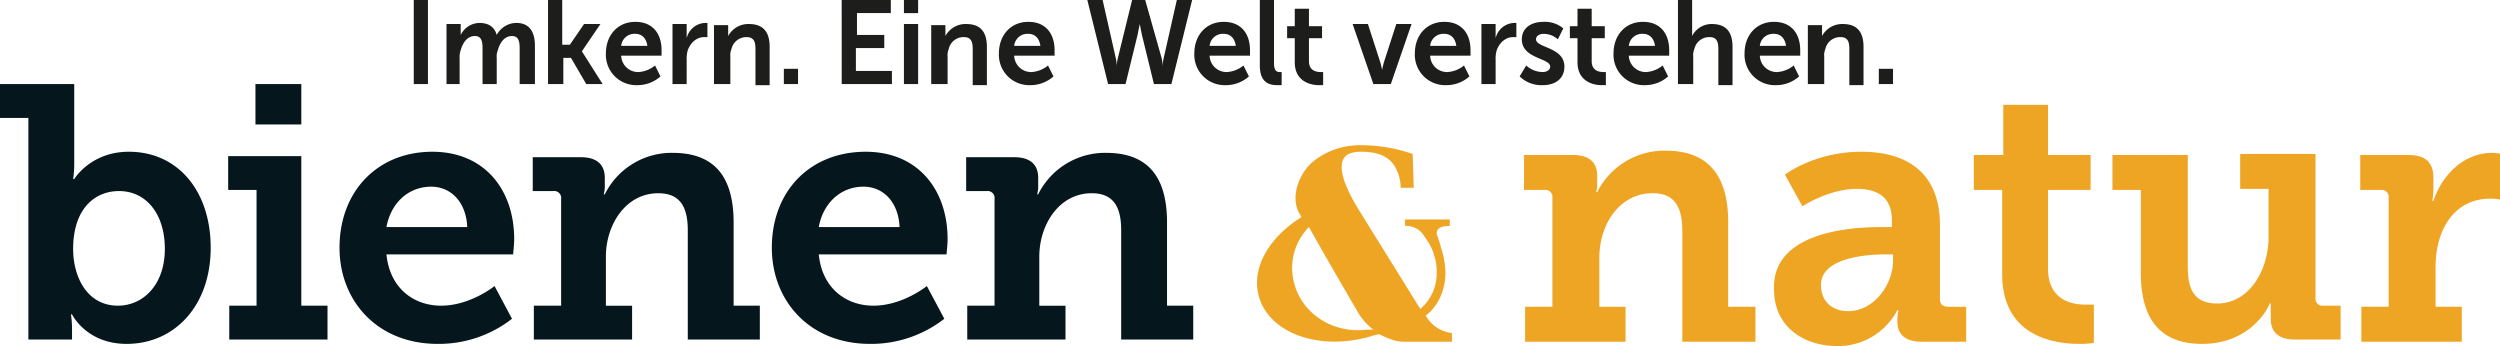
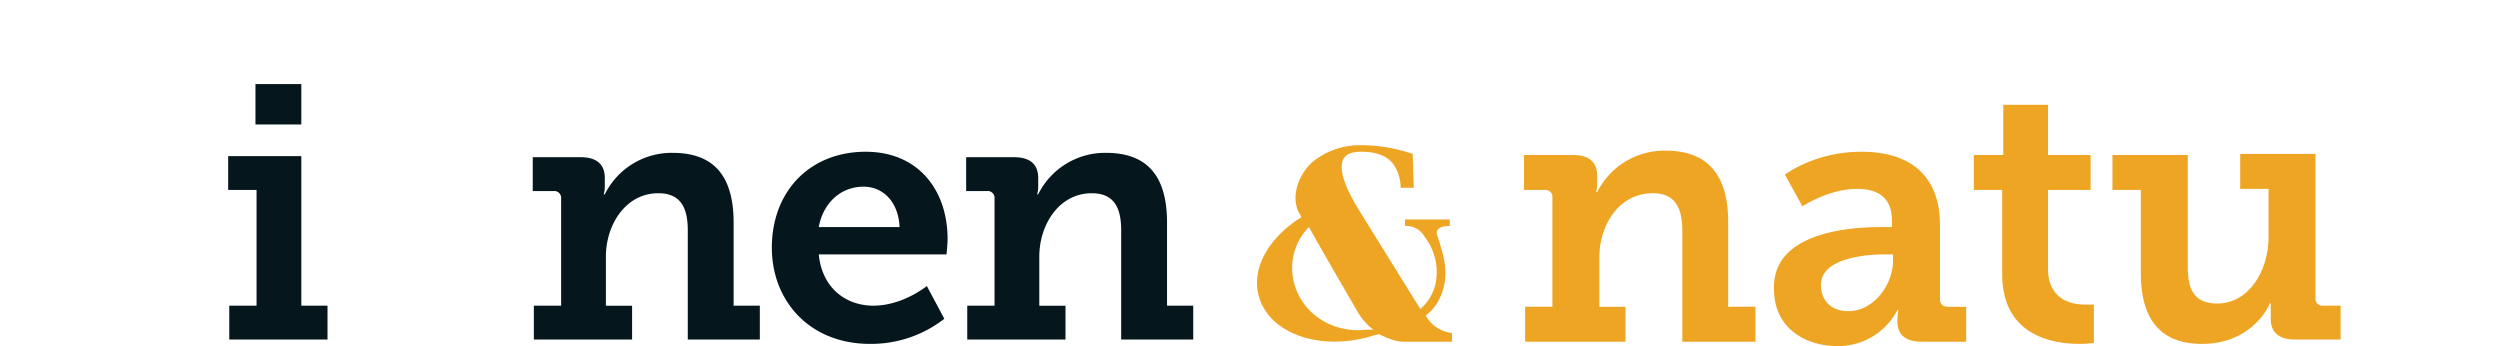
<svg xmlns="http://www.w3.org/2000/svg" viewBox="0 0 722.397 100" height="100" width="722.397">
  <defs>
    <clipPath id="clip-path">
      <rect height="100" width="722.397" data-name="Rechteck 2160" id="Rechteck_2160" />
    </clipPath>
  </defs>
  <g transform="translate(-0.001)" id="bun_Logo_1-zeilig_m_Claim_Variante_A">
    <g transform="translate(0.001)" data-name="Gruppe 504" id="Gruppe_504">
      <g data-name="Gruppe 491" id="Gruppe_491">
        <g clip-path="url(#clip-path)" data-name="Gruppe 490" id="Gruppe_490">
-           <path fill="#05171d" transform="translate(-7 -24.41)" d="M41.069,112.738c7.256,0,13.565-5.994,13.565-16.4,0-10.095-5.363-16.719-13.249-16.719-6.94,0-13.249,5.047-13.249,16.719,0,8.2,4.1,16.4,12.934,16.4M15.2,58.479H7V48.7H28.451V71.728a29.784,29.784,0,0,1-.315,4.416h.315s4.732-7.886,15.773-7.886c14.2,0,23.659,11.356,23.659,27.76,0,16.719-10.41,27.76-24.29,27.76-11.672,0-15.773-8.517-15.773-8.517H27.5a27.973,27.973,0,0,1,.315,4.1v3.155H15.2V58.479Z" data-name="Pfad 328" id="Pfad_328" />
-         </g>
+           </g>
      </g>
      <path fill="#05171d" transform="translate(38.031 -24.41)" d="M27.9,69.52V79.3h8.2v33.438H28.215v9.779H56.607v-9.779H49.036V69.52Zm7.886-9.148H49.036V48.7H35.786Z" data-name="Pfad 329" id="Pfad_329" />
      <g data-name="Gruppe 503" id="Gruppe_503">
        <g clip-path="url(#clip-path)" data-name="Gruppe 492" id="Gruppe_492">
-           <path fill="#05171d" transform="translate(60.007 -11.051)" d="M75.008,76.667c-.315-7.256-4.732-11.672-10.41-11.672-6.625,0-11.672,4.732-12.934,11.672ZM64.914,54.9c15.142,0,23.659,11.041,23.659,25.237,0,1.577-.315,4.416-.315,4.416H51.665c.946,9.779,7.886,14.826,15.773,14.826,8.517,0,15.457-5.678,15.457-5.678l5.047,9.464a34.427,34.427,0,0,1-21.451,7.256C48.826,110.42,38.1,97.8,38.1,82.66c0-16.4,11.041-27.76,26.814-27.76" data-name="Pfad 330" id="Pfad_330" />
-         </g>
+           </g>
        <g clip-path="url(#clip-path)" data-name="Gruppe 493" id="Gruppe_493">
          <path fill="#05171d" transform="translate(98.143 -10.836)" d="M56.431,99.164H64V68.249a1.993,1.993,0,0,0-2.208-2.208H55.8V56.262H69.68c4.732,0,6.94,2.208,6.94,5.994v2.524a7.7,7.7,0,0,1-.315,2.208h.315A21.577,21.577,0,0,1,96.179,55c11.356,0,17.666,5.994,17.666,20.189V99.164h7.571v9.779h-20.82V77.4c0-6.309-1.893-10.726-8.517-10.726-9.464,0-15.142,9.148-15.142,18.3v14.2h7.571v9.779H56.115V99.164Z" data-name="Pfad 331" id="Pfad_331" />
        </g>
        <g clip-path="url(#clip-path)" data-name="Gruppe 494" id="Gruppe_494">
          <path fill="#05171d" transform="translate(145.328 -11.051)" d="M114.609,76.667c-.315-7.256-4.732-11.672-10.41-11.672-6.625,0-11.672,4.732-12.934,11.672ZM104.829,54.9c15.142,0,23.659,11.041,23.659,25.237,0,1.577-.315,4.416-.315,4.416H91.265c.946,9.779,7.886,14.826,15.773,14.826,8.517,0,15.457-5.678,15.457-5.678l5.047,9.464a34.427,34.427,0,0,1-21.451,7.256C88.426,110.42,77.7,97.8,77.7,82.66c0-16.4,11.041-27.76,27.129-27.76" data-name="Pfad 332" id="Pfad_332" />
        </g>
        <g clip-path="url(#clip-path)" data-name="Gruppe 495" id="Gruppe_495">
          <path fill="#05171d" transform="translate(183.68 -10.836)" d="M96.131,99.164H103.7V68.249a1.993,1.993,0,0,0-2.208-2.208H95.5V56.262h13.88c4.732,0,6.94,2.208,6.94,5.994v2.524A7.7,7.7,0,0,1,116,66.987h.315A21.577,21.577,0,0,1,135.879,55c11.356,0,17.666,5.994,17.666,20.189V99.164h7.571v9.779h-20.82V77.4c0-6.309-1.893-10.726-8.517-10.726-9.464,0-15.142,9.148-15.142,18.3v14.2h7.571v9.779H95.815V99.164Z" data-name="Pfad 333" id="Pfad_333" />
        </g>
        <g clip-path="url(#clip-path)" data-name="Gruppe 496" id="Gruppe_496">
          <path fill="#efa524" transform="translate(241.084 -12.344)" d="M153.869,107.612c-10.726,1.262-20.189-5.678-21.451-15.773a16.791,16.791,0,0,1,4.732-13.88c4.732,8.517,14.511,25.237,14.511,25.237a18,18,0,0,0,4.1,4.416h-1.893m24.606,3.47v-2.524a9.7,9.7,0,0,1-7.571-5.047c3.47-2.524,5.678-7.256,5.678-12.3a23.329,23.329,0,0,0-1.262-7.256c-.631-2.524-1.262-3.785-1.262-4.1,0-1.577,1.262-2.208,3.785-2.208V75.751H164.91v1.893a6.007,6.007,0,0,1,5.678,3.155,15.753,15.753,0,0,1,2.839,5.678,13.946,13.946,0,0,1,.631,4.732,13.478,13.478,0,0,1-4.732,10.41L152.291,74.174c-3.785-5.994-5.678-10.41-5.678-13.565s1.893-4.416,5.678-4.416c5.047,0,8.517,1.577,10.095,5.047a12.017,12.017,0,0,1,1.262,5.363h3.785l-.315-9.779A46.17,46.17,0,0,0,151.976,54.3a21.6,21.6,0,0,0-13.249,4.416c-3.785,2.839-6.94,9.464-4.732,14.511,0,.315.631.946.946,1.893-9.148,5.678-14.511,14.511-12.3,22.713,2.839,10.726,17.35,16.088,32.492,11.672.631-.315,1.577-.315,2.208-.631,2.524,1.262,5.047,2.208,6.94,2.208h14.2Z" data-name="Pfad 334" id="Pfad_334" />
        </g>
        <g clip-path="url(#clip-path)" data-name="Gruppe 497" id="Gruppe_497">
          <path fill="#efa524" transform="translate(293.779 -11.267)" d="M146.915,99.91H154.8V68.365a1.993,1.993,0,0,0-2.208-2.208H146.6V56.062h14.2c4.732,0,6.94,2.208,6.94,5.994v2.524a7.7,7.7,0,0,1-.315,2.208h.315A21.749,21.749,0,0,1,187.609,54.8c11.357,0,17.981,6.309,17.981,20.5V99.91h7.886v10.095H192.341V78.144c0-6.625-1.893-11.041-8.517-11.041-9.779,0-15.457,9.148-15.457,18.612v14.2h7.571v10.095H146.915V99.91Z" data-name="Pfad 335" id="Pfad_335" />
        </g>
        <g clip-path="url(#clip-path)" data-name="Gruppe 498" id="Gruppe_498">
          <path fill="#efa524" transform="translate(343.109 -11.051)" d="M190.96,100.957c7.571,0,12.934-7.886,12.934-14.511V84.553h-2.208c-5.363,0-18.612.946-18.612,8.833,0,4.416,2.839,7.571,7.886,7.571m9.148-24.29h3.47V74.774c0-6.94-4.416-9.148-10.095-9.148-8.2,0-15.773,5.047-15.773,5.047l-5.047-9.148s8.517-6.625,22.082-6.625c14.827,0,22.713,7.571,22.713,21.136V97.487c0,1.577.946,2.208,2.524,2.208h5.047V109.79H212.1c-5.047,0-6.94-2.524-6.94-5.678v-.631a13.014,13.014,0,0,1,.316-2.839h-.316a19.288,19.288,0,0,1-17.35,10.41c-9.464,0-18.3-5.363-18.3-16.4-.631-16.4,21.767-17.981,30.6-17.981" data-name="Pfad 336" id="Pfad_336" />
        </g>
        <g clip-path="url(#clip-path)" data-name="Gruppe 499" id="Gruppe_499">
          <path fill="#efa524" transform="translate(382.547 -20.316)" d="M196,75.206h-8.2V65.111h8.517V50.6h12.934V65.111h12.3V75.206h-12.3V97.919c0,9.148,6.94,10.41,10.726,10.41H222.5V119.37a23.056,23.056,0,0,1-4.1.315c-7.571,0-22.4-2.208-22.4-20.189V75.206Z" data-name="Pfad 337" id="Pfad_337" />
        </g>
        <g clip-path="url(#clip-path)" data-name="Gruppe 500" id="Gruppe_500">
          <path fill="#efa524" transform="translate(409.91 -10.62)" d="M208.7,65.51h-8.2V55.415h21.767V87.592c0,6.309,1.577,10.726,8.517,10.726,9.148,0,14.827-9.464,14.827-19.243V65.195h-8.2V55.1h21.767V96.74a1.993,1.993,0,0,0,2.208,2.208h5.047v9.779H253.181c-4.732,0-6.94-2.208-6.94-5.994V98.318h-.315c-.631,1.893-5.994,11.672-19.558,11.672-10.726,0-17.666-5.678-17.666-20.5V65.51Z" data-name="Pfad 338" id="Pfad_338" />
        </g>
        <g clip-path="url(#clip-path)" data-name="Gruppe 501" id="Gruppe_501">
-           <path fill="#efa524" transform="translate(458.819 -10.836)" d="M223.515,99.479H231.4V67.934a1.993,1.993,0,0,0-2.208-2.208H223.2V55.631h13.88c4.732,0,7.255,1.893,7.255,6.625V65.41a19.773,19.773,0,0,1-.315,3.47h.315C246.859,61.309,253.168,55,261.37,55a11.938,11.938,0,0,1,2.524.315V68.565a14.311,14.311,0,0,0-3.155-.315c-10.726,0-15.773,9.464-15.773,19.558V99.479h7.571v10.095H223.515Z" data-name="Pfad 339" id="Pfad_339" />
-         </g>
+           </g>
        <g clip-path="url(#clip-path)" data-name="Gruppe 502" id="Gruppe_502">
-           <path fill="#1d1d1b" transform="translate(74.658 -41)" d="M468.244,65.29h4.1V60.874h-4.1Zm-19.874,0h4.1V57.4a4.677,4.677,0,0,1,.315-2.208,4.386,4.386,0,0,1,4.416-3.47c2.208,0,2.524,1.577,2.524,3.47v10.41h4.1V54.565c0-4.732-2.208-6.625-5.994-6.625a6.617,6.617,0,0,0-5.994,3.47h0V48.256h-4.1V65.29ZM433.859,54.249a3.853,3.853,0,0,1,4.1-3.47c1.893,0,3.155,1.262,3.47,3.47Zm-4.416,2.208a8.775,8.775,0,0,0,9.148,9.148,9.966,9.966,0,0,0,6.625-2.524l-1.577-3.155a8.361,8.361,0,0,1-4.732,1.893,4.89,4.89,0,0,1-5.047-4.732h11.672V55.511c0-4.732-2.524-8.2-7.571-8.2s-8.517,3.785-8.517,9.148M410.515,65.29h4.1V57.4a4.676,4.676,0,0,1,.316-2.208,4.386,4.386,0,0,1,4.416-3.47c2.208,0,2.524,1.577,2.524,3.47v10.41h4.1V54.565c0-4.732-2.208-6.625-5.994-6.625a6.307,6.307,0,0,0-5.678,3.47h0V41h-4.1V65.29ZM396,54.249a3.853,3.853,0,0,1,4.1-3.47c1.893,0,3.155,1.262,3.47,3.47Zm-4.416,2.208a8.775,8.775,0,0,0,9.148,9.148,9.966,9.966,0,0,0,6.625-2.524l-1.577-3.155a8.361,8.361,0,0,1-4.732,1.893A4.89,4.89,0,0,1,396,57.088h11.672V55.511c0-4.732-2.524-8.2-7.571-8.2s-8.517,3.785-8.517,9.148m-10.41,2.524c0,5.678,4.732,6.625,6.94,6.625h1.262V61.82h-.631c-1.262,0-3.47-.315-3.47-3.155V52.041h3.785v-3.47h-3.785V43.524h-4.1v5.047h-2.208v3.47h2.208v6.94Zm-16.719,4.1a9.051,9.051,0,0,0,6.625,2.524c4.1,0,6.309-2.208,6.309-5.363,0-5.678-8.2-5.363-8.2-7.886,0-.946.946-1.577,2.208-1.577a6.188,6.188,0,0,1,4.1,1.577l1.577-3.155a8.29,8.29,0,0,0-5.678-1.893c-3.785,0-6.309,1.893-6.309,5.047,0,5.678,8.2,5.363,8.2,7.886,0,.946-.946,1.577-2.208,1.577a7.241,7.241,0,0,1-4.732-1.893ZM353.417,65.29h4.1V58.35a8.734,8.734,0,0,1,.315-2.839c.946-2.524,2.839-3.785,4.732-3.785h.946v-4.1h-.631a5.7,5.7,0,0,0-5.363,4.416h0v-4.1h-4.1V65.29ZM338.591,54.249a3.853,3.853,0,0,1,4.1-3.47c1.893,0,3.155,1.262,3.47,3.47Zm-4.416,2.208a8.775,8.775,0,0,0,9.148,9.148,9.966,9.966,0,0,0,6.625-2.524l-1.577-3.155a8.361,8.361,0,0,1-4.732,1.893,4.89,4.89,0,0,1-5.047-4.732h11.672V55.511c0-4.732-2.524-8.2-7.571-8.2s-8.517,3.785-8.517,9.148M322.187,65.29h5.047l5.994-17.35h-4.416l-3.47,10.726c-.315.946-.631,2.524-.631,2.524h0s-.315-1.577-.631-2.524L320.61,47.94h-4.416Zm-22.713-6.309c0,5.678,4.732,6.625,6.94,6.625h1.262V61.82h-.631c-1.262,0-3.47-.315-3.47-3.155V52.041h3.785v-3.47h-3.785V43.524h-4.1v5.047h-2.208v3.47h2.208v6.94Zm-10.095.946c0,5.047,2.839,5.678,5.047,5.678h1.262V61.82h-.631c-.946,0-1.577-.631-1.577-2.524V41h-4.1Zm-14.511-5.678a3.853,3.853,0,0,1,4.1-3.47c1.893,0,3.155,1.262,3.47,3.47Zm-4.416,2.208a8.775,8.775,0,0,0,9.148,9.148,9.966,9.966,0,0,0,6.625-2.524l-1.577-3.155a8.361,8.361,0,0,1-4.732,1.893,4.89,4.89,0,0,1-5.047-4.732H286.54V55.511c0-4.732-2.524-8.2-7.571-8.2s-8.517,3.785-8.517,9.148M256.256,41h-3.785l-4.1,16.719a11.818,11.818,0,0,0-.315,2.524h0a11.819,11.819,0,0,0-.315-2.524L243.954,41h-4.416l5.994,24.29h5.047l3.47-14.2.631-3.155h0l.631,3.155,3.47,14.2h5.047L269.821,41H265.4l-3.785,16.719a11.817,11.817,0,0,0-.315,2.524h0a11.818,11.818,0,0,0-.315-2.524ZM218.4,54.249a3.853,3.853,0,0,1,4.1-3.47c1.893,0,3.155,1.262,3.47,3.47Zm-4.416,2.208a8.775,8.775,0,0,0,9.148,9.148,9.966,9.966,0,0,0,6.625-2.524l-1.577-3.155a8.361,8.361,0,0,1-4.732,1.893,4.89,4.89,0,0,1-5.047-4.732h11.672V55.511c0-4.732-2.524-8.2-7.571-8.2s-8.517,3.785-8.517,9.148M195.058,65.29h4.1V57.4a4.677,4.677,0,0,1,.315-2.208,4.386,4.386,0,0,1,4.416-3.47c2.208,0,2.524,1.577,2.524,3.47v10.41h4.1V54.565c0-4.732-2.208-6.625-5.994-6.625a6.617,6.617,0,0,0-5.994,3.47h0V48.256h-4.1V65.29Zm-8.517,0h4.1V47.94h-4.1Zm0-20.5h4.1V41h-4.1Zm-17.981,20.5H183.07V61.5H172.66V54.88h8.2V51.095h-7.886V44.785h9.779V41h-14.2Zm-16.719,0h4.1V60.874h-4.1Zm-19.558,0h4.1V57.4A4.677,4.677,0,0,1,136.7,55.2a4.386,4.386,0,0,1,4.416-3.47c2.208,0,2.524,1.577,2.524,3.47v10.41h4.1V54.565c0-4.732-2.208-6.625-5.994-6.625a6.617,6.617,0,0,0-5.994,3.47h0V48.256h-4.1V65.29Zm-12.618,0h4.1V58.35a8.734,8.734,0,0,1,.315-2.839c.946-2.524,2.839-3.785,4.732-3.785h.946v-4.1h-.631a5.7,5.7,0,0,0-5.363,4.416h0v-4.1h-4.1V65.29ZM104.837,54.249a3.853,3.853,0,0,1,4.1-3.47c1.893,0,3.155,1.262,3.47,3.47Zm-4.416,2.208a8.775,8.775,0,0,0,9.148,9.148,9.966,9.966,0,0,0,6.625-2.524l-1.577-3.155a8.361,8.361,0,0,1-4.732,1.893,4.89,4.89,0,0,1-5.047-4.732h11.672V55.511c0-4.732-2.524-8.2-7.571-8.2s-8.517,3.785-8.517,9.148m-16.4,8.833h4.1V57.719h2.208l4.416,7.571h4.732L93.48,55.826h0l5.363-7.886H94.111l-4.1,5.994H87.8V41H83.7V65.29Zm-29.968,0h4.1V57.719a5.369,5.369,0,0,1,.315-2.208c.631-2.208,1.893-4.1,4.1-4.1,1.893,0,2.208,1.577,2.208,3.47V65.29h4.1V57.719a4.678,4.678,0,0,1,.315-2.208c.631-2.208,1.893-4.1,4.1-4.1,1.893,0,2.208,1.577,2.208,3.47V65.29h4.416V54.249c0-4.416-1.893-6.625-5.363-6.625a6.5,6.5,0,0,0-5.678,3.47h0c-.631-2.208-2.208-3.47-5.047-3.47a6.186,6.186,0,0,0-5.363,3.47h0V47.94h-4.1V65.29Zm-9.148,0H49V41H44.9Z" data-name="Pfad 340" id="Pfad_340" />
-         </g>
+           </g>
      </g>
    </g>
  </g>
</svg>